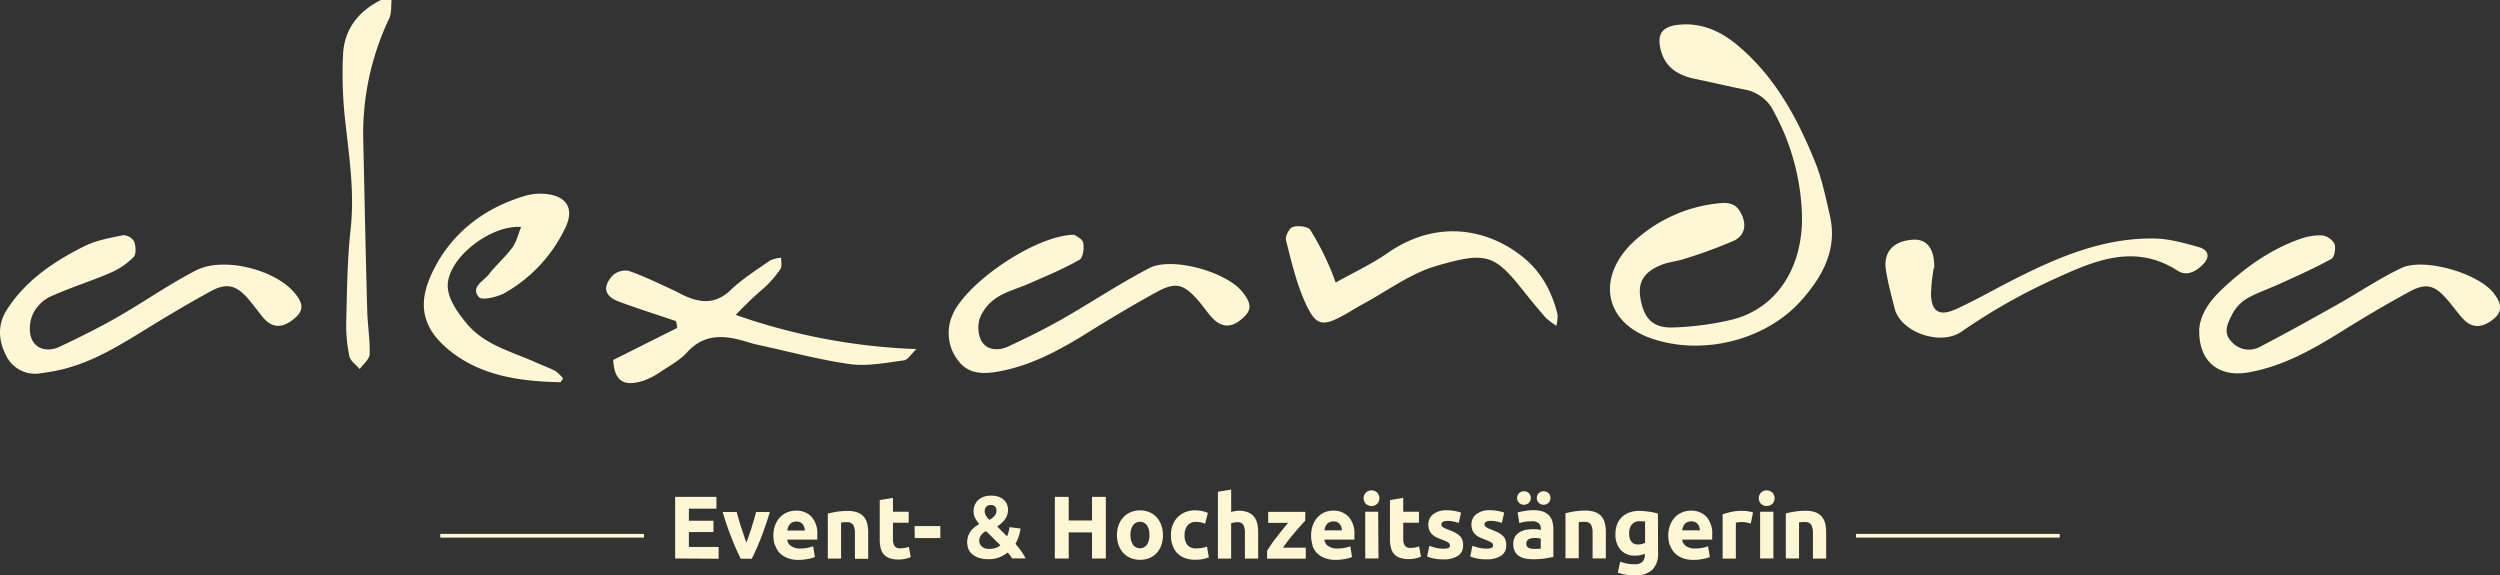
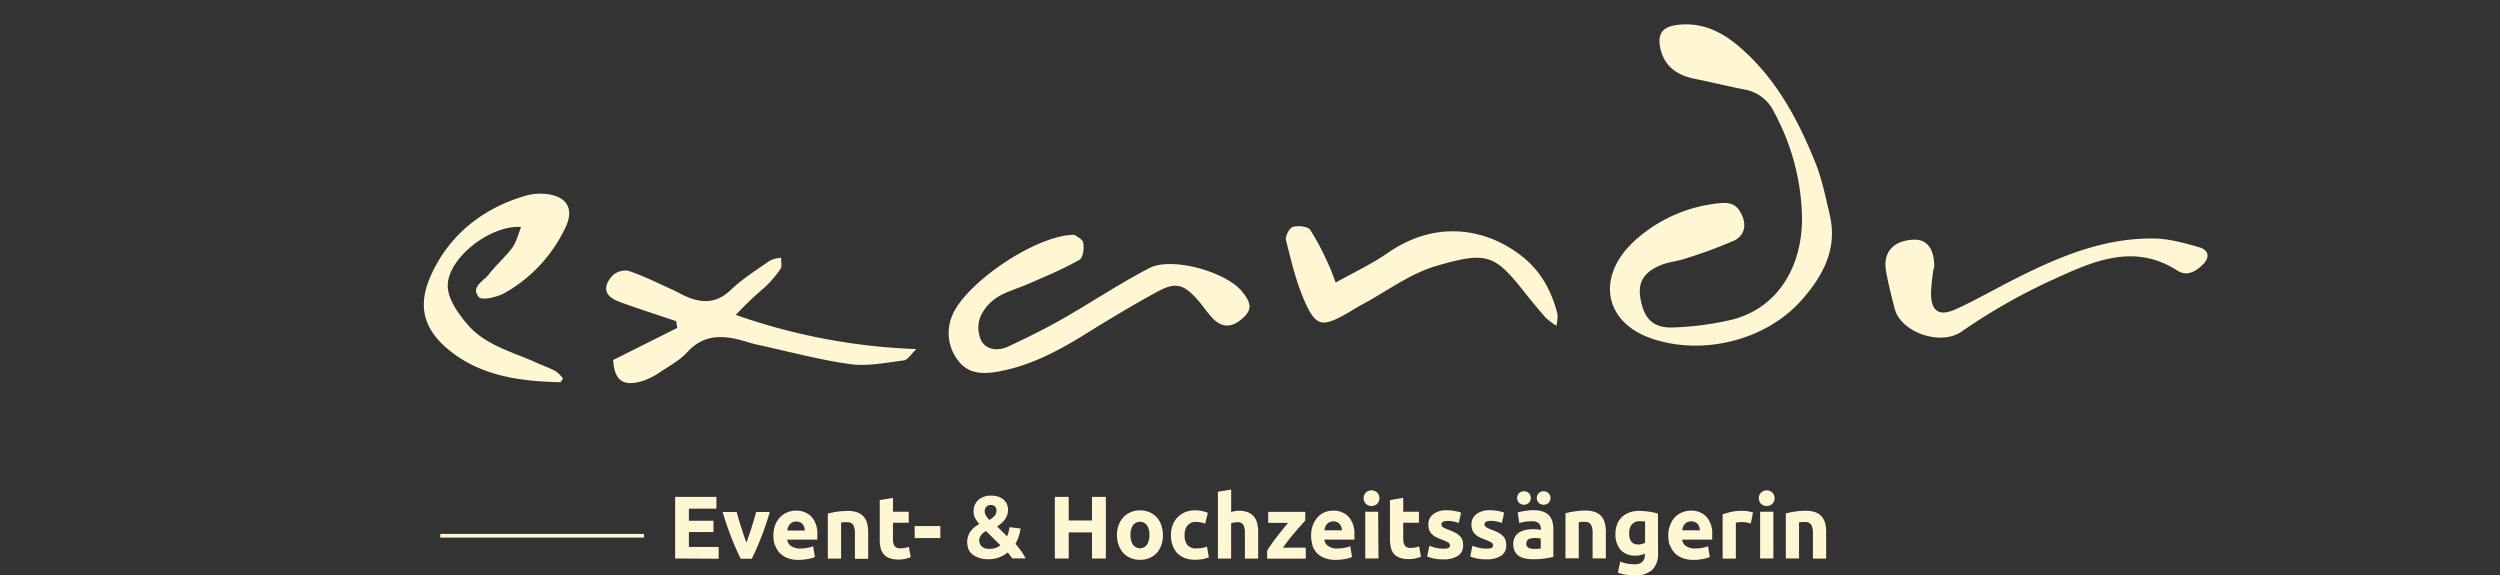
<svg xmlns="http://www.w3.org/2000/svg" id="Ebene_1" data-name="Ebene 1" viewBox="0 0 635.41 146.18">
  <rect x="0" y="0" width="635.41" height="146.18" fill="#333333" stroke="none" />
  <defs>
    <clipPath id="clip-path" transform="translate(0 -4.64)">
      <rect y="4.65" width="635.41" height="146.18" style="fill:none" />
    </clipPath>
  </defs>
  <g style="clip-path:url(#clip-path)">
-     <path d="M99.54,4.64c-.18,1.56,0,3.3-.59,4.63a68.16,68.16,0,0,0-6.61,31.51c.32,14.3.6,28.6,1,42.9.1,3.68.73,7.36.61,11-.05,1.28-1.64,2.5-2.53,3.76-.92-1.1-2.39-2.08-2.64-3.32A39.21,39.21,0,0,1,88,86.24c.2-7.84.27-15.71,1.13-23.49,1.07-9.79-.56-19.31-1.55-28.93a106.81,106.81,0,0,1-.4-15.18c.27-6.51,3.84-11.07,9.62-14Z" transform="translate(0 -4.64)" style="fill:#fff6d4" />
    <path d="M458,59.62a58.11,58.11,0,0,0-7.11-26.5,10.16,10.16,0,0,0-7.36-5.7c-4.21-.83-8.38-1.85-12.59-2.7s-7.62-2.77-8.81-7.28c-1.05-4,.2-6,4.3-6.48,5.95-.71,11,1.63,15.34,5.31,9.48,8,15.14,18.55,19.65,29.76,1.7,4.25,2.6,8.83,3.66,13.31,2,8.69-1.84,15.59-7.31,21.72-9.15,10.24-25.45,14.13-38.37,9.48-12.23-4.4-13.75-16.53-3-25.53a37.36,37.36,0,0,1,20.84-8.74c3-.29,4.53.7,5.61,3.32,1.16,2.81.17,5.13-2.12,6.21a118.56,118.56,0,0,1-12.64,4.64c-1.86.62-3.89.77-5.7,1.48-4.65,1.82-6.21,4.49-5.41,8.78.95,5.14,3.33,7.43,8.54,7.16a75.49,75.49,0,0,0,14.79-2C451.51,83,458.19,72.79,458,59.62" transform="translate(0 -4.64)" style="fill:#fff6d4" />
-     <path d="M558.93,88.64c.24-4.24,2.83-7.68,6-10.64,5.68-5.34,12-9.88,19.42-12.54a15.55,15.55,0,0,1,5.77-1,4.33,4.33,0,0,1,3.21,2.13c.42,1.07,0,3.39-.74,3.83-4.19,2.33-8.6,4.28-13,6.29-2.93,1.35-6.05,2.35-8.83,4a10.2,10.2,0,0,0-3.55,4.1c-1.08,2.1-2.24,4.45,0,6.71a5.84,5.84,0,0,0,7.35,1.18c6.57-3.41,13-7,19.49-10.64,5.44-3.06,10.64-6.61,16.26-9.28,5.78-2.75,19.61,1.31,23.5,6.38,1.65,2.15,2.69,4.37-.09,6.61s-5.4,2.38-7.68-.07c-1.49-1.61-2.74-3.44-4.19-5.08-3.11-3.53-5.28-4.12-9.47-1.84-5.9,3.21-11.69,6.64-17.38,10.19-7.31,4.56-14.75,8.74-23.39,10.3-7.64,1.39-12.73-2.69-12.64-10.56" transform="translate(0 -4.64)" style="fill:#fff6d4" />
    <path d="M273.05,64.31c.35.28,2,1,2.25,1.94.3,1.4,0,3.89-.91,4.4-4.06,2.32-8.42,4.14-12.71,6-2.73,1.23-5.74,2-8.23,3.56a11.34,11.34,0,0,0-4.35,5.13,7.75,7.75,0,0,0,.36,6c1.47,2.42,4.4,2.5,6.89,1.33,4.6-2.16,9.18-4.4,13.59-6.92,7.43-4.23,14.55-9,22.13-12.95,5.73-3,19.46.89,23.58,5.89,2.57,3.12,2.57,4.83,0,7-2.82,2.41-5.33,2.25-7.81-.56-1.22-1.39-2.25-2.94-3.47-4.31-3.58-4-5.59-4.56-10.3-2-6,3.27-11.85,6.79-17.64,10.38-7,4.36-14.19,8.3-22.46,9.83-4,.73-7.84.78-10.46-2.77A11.34,11.34,0,0,1,242,84.9c3.27-8.2,21.08-20.46,31-20.59" transform="translate(0 -4.64)" style="fill:#fff6d4" />
-     <path d="M9.44,99.62A8.16,8.16,0,0,1,1.5,94.89c-1.95-3.81-2.13-7.82.25-11.53C6.6,75.81,13.81,71,21.67,67.11c2.93-1.44,6.34-2,9.6-2.69A3.35,3.35,0,0,1,34.09,66c.45,1.21.58,3.28-.15,4a18.79,18.79,0,0,1-5.92,4c-5.08,2.19-10.42,3.81-15.44,6.13a9.4,9.4,0,0,0-4.36,4.65c-.76,1.87-.94,4.66,0,6.34C9.48,93.6,12.46,94,15,92.84c5-2.36,10-4.83,14.81-7.58,6.72-3.84,13.09-8.33,20-11.89s19.8-.28,24.84,5.46c2.54,2.89,2.6,4.71.22,6.73-3.12,2.63-5.73,2.54-8.08-.32-1.25-1.51-2.4-3.11-3.68-4.61-3-3.48-5.47-4.18-9.48-2-5.78,3.14-11.44,6.54-17.06,10-7.22,4.44-14.44,8.82-23,10.37-1.36.25-2.74.43-4.11.64" transform="translate(0 -4.64)" style="fill:#fff6d4" />
    <path d="M171.86,86.27c-4.8-1.62-9.63-3.16-14.39-4.9-3.77-1.37-4.46-3.7-1.8-6.68a4.77,4.77,0,0,1,4.09-1.21c3.71,1.26,7.24,3,10.83,4.64,1,.43,1.87.94,2.8,1.4,4.38,2.15,8.38,2.62,12.37-1.21,3-2.86,6.58-5.1,10-7.48a8,8,0,0,1,2.77-.68c0,1,.29,2.18-.18,2.87a26.86,26.86,0,0,1-4,4.66,91.91,91.91,0,0,0-7.34,7,154.72,154.72,0,0,0,45.91,8.68c-1.31,1.23-2.17,2.75-3.21,2.88-4.55.59-9.27,1.56-13.72.94-8-1.13-15.89-3.3-23.81-5-.8-.17-1.57-.42-2.35-.66-5.53-1.69-10.74-2.25-15.22,2.69-1.75,1.93-4.19,3.26-6.41,4.73a19.5,19.5,0,0,1-4.57,2.43c-5.25,1.71-7.49,0-7.77-5.24l16.28-8.15c-.1-.56-.19-1.11-.29-1.67" transform="translate(0 -4.64)" style="fill:#fff6d4" />
    <path d="M142.47,101.79c-10.19-.23-20.26-1.53-28.41-8.23s-7.73-13.81-2.75-22.39c4.83-8.34,12.7-14,22.22-16.77a14,14,0,0,1,5.15-.47c5.52.54,7.38,3.9,4.91,8.8a37.38,37.38,0,0,1-15.41,16.43c-1.88,1-5.67,1.9-6.46,1-2.22-2.54,1.19-4.07,2.55-5.82,1.83-2.36,4.16-4.35,5.93-6.75,1.06-1.44,1.47-3.36,2.25-5.27-8.06-.51-19,8.24-18.64,15.27.14,3.23,2.66,6.72,4.92,9.41,4.56,5.42,11.54,7.06,17.73,9.87,1.58.72,3.24,1.28,4.76,2.1a9.09,9.09,0,0,1,1.89,1.88c-.22.31-.43.63-.64.94" transform="translate(0 -4.64)" style="fill:#fff6d4" />
    <path d="M339.49,76.45c4.6-2.58,9.11-4.67,13.13-7.46,13.4-9.32,26.62-5.54,34.75,1.23,4.53,3.76,7.11,8.73,8.51,14.34a10.75,10.75,0,0,1-.3,2.89,18.85,18.85,0,0,1-2.74-2.08Q390,82.1,387.31,78.7c-7.47-9.39-9.46-10.21-22.25-6.47-6.62,1.93-12.5,6.38-18.7,9.72-1.53.82-3,1.78-4.5,2.62-5.75,3.2-7.42,3-10.17-3.13-2.24-5-3.49-10.43-4.84-15.75-.25-1,.86-3.11,1.74-3.37,1.34-.4,3.8-.15,4.43.75a68.28,68.28,0,0,1,4.79,9.13c.54,1.11.92,2.3,1.68,4.25" transform="translate(0 -4.64)" style="fill:#fff6d4" />
    <path d="M491.5,72.73a46.58,46.58,0,0,0-.71,6.55c.09,5.08,2.57,5.69,6.58,3.83,4.94-2.28,9.67-5,14.53-7.46,11.24-5.7,22.77-10.6,35.69-10.39,3.75.06,7.54,1.15,11.2,2.17,2.72.75,3,2.68.91,4.63-1.82,1.74-4,2.83-6.28,1.36-10.86-7-21.16-2.5-31,2a150.16,150.16,0,0,0-23.85,13.5c-5.41,3.75-15.5.13-17-5.81-.82-3.24-1.71-6.48-2.23-9.77-.74-4.69,1.93-7.53,7-7.78,3.45-.16,5.38,2.35,5.27,7.22" transform="translate(0 -4.64)" style="fill:#fff6d4" />
  </g>
  <rect x="111.9" y="135.7" width="51.77" height="0.94" style="fill:#fff6d4" />
-   <rect x="471.74" y="135.7" width="51.77" height="0.94" style="fill:#fff6d4" />
  <g style="clip-path:url(#clip-path)">
    <path d="M453.89,146.58h3.36v-9.17l.73-.08a6.85,6.85,0,0,1,.77,0,1.76,1.76,0,0,1,1.6.68,4.5,4.5,0,0,1,.43,2.31v6.3h3.36v-6.71a9.56,9.56,0,0,0-.24-2.22,4.42,4.42,0,0,0-.84-1.71,3.75,3.75,0,0,0-1.59-1.12,7,7,0,0,0-2.52-.4,18.61,18.61,0,0,0-2.85.22,19.36,19.36,0,0,0-2.21.46Zm-3.45-16.77a2.11,2.11,0,0,0-2.82,0,2.06,2.06,0,0,0,0,2.91,2.14,2.14,0,0,0,2.82,0,2.06,2.06,0,0,0,0-2.91m.29,4.89h-3.37v11.88h3.37Zm-5.18.2a3.15,3.15,0,0,0-.65-.19c-.26-.06-.51-.1-.77-.14s-.51-.07-.77-.09l-.65,0a12.24,12.24,0,0,0-2.75.28,20.6,20.6,0,0,0-2.13.6v11.25h3.36V137.5a4.17,4.17,0,0,1,.67-.13c.29,0,.55-.05.76-.05a6.86,6.86,0,0,1,1.31.12c.4.08.76.16,1.06.24Zm-18,4.54a4.22,4.22,0,0,1,.21-.85,2.29,2.29,0,0,1,.42-.73,2.06,2.06,0,0,1,.68-.51,2.54,2.54,0,0,1,2,0,2.15,2.15,0,0,1,.66.52,2.07,2.07,0,0,1,.38.72,3.89,3.89,0,0,1,.15.84Zm-3.09,3.73a5.2,5.2,0,0,0,1.16,2,5.47,5.47,0,0,0,2,1.3,7.41,7.41,0,0,0,2.79.47c.42,0,.85,0,1.27-.06s.81-.11,1.18-.17a10.06,10.06,0,0,0,1-.24,4.63,4.63,0,0,0,.72-.27l-.45-2.73a7.08,7.08,0,0,1-1.46.41,9.13,9.13,0,0,1-1.82.17,3.87,3.87,0,0,1-2.3-.61,2.2,2.2,0,0,1-1-1.65h7.63c0-.18,0-.38,0-.62s0-.45,0-.64a6.37,6.37,0,0,0-1.47-4.55,5.26,5.26,0,0,0-4-1.55,5.74,5.74,0,0,0-2.11.41,5.46,5.46,0,0,0-1.82,1.19,6,6,0,0,0-1.27,2,7.14,7.14,0,0,0-.49,2.77,8,8,0,0,0,.37,2.44m-3-8.07c-.3-.09-.64-.17-1-.26s-.79-.15-1.21-.21-.85-.11-1.28-.15-.84-.06-1.25-.06a7.25,7.25,0,0,0-2.55.42,5.3,5.3,0,0,0-1.91,1.19,5,5,0,0,0-1.19,1.84,6.68,6.68,0,0,0-.41,2.38,5.9,5.9,0,0,0,1.31,4.08,4.85,4.85,0,0,0,3.78,1.46,5.45,5.45,0,0,0,1.25-.13,5.07,5.07,0,0,0,1.12-.37v.43a2.29,2.29,0,0,1-.6,1.63,2.74,2.74,0,0,1-2,.63,9.83,9.83,0,0,1-2-.18,10,10,0,0,1-1.66-.5l-.59,2.82a14,14,0,0,0,2,.51,12.32,12.32,0,0,0,2.17.19,6.46,6.46,0,0,0,4.58-1.41,5.73,5.73,0,0,0,1.47-4.32ZM414.74,138a2.32,2.32,0,0,1,2-.88c.3,0,.57,0,.79,0s.42.05.59.08v5.37a3.24,3.24,0,0,1-.77.32,3.34,3.34,0,0,1-1,.14c-1.52,0-2.28-.94-2.28-2.83a3.66,3.66,0,0,1,.65-2.23m-16.83,8.56h3.37v-9.17c.21,0,.45-.06.72-.08a7,7,0,0,1,.77,0,1.78,1.78,0,0,1,1.61.68,4.63,4.63,0,0,1,.42,2.31v6.3h3.37v-6.71a9,9,0,0,0-.25-2.22,4.27,4.27,0,0,0-.83-1.71,3.85,3.85,0,0,0-1.6-1.12,7,7,0,0,0-2.52-.4,18.48,18.48,0,0,0-2.84.22,20.08,20.08,0,0,0-2.22.46Zm-4.33-14.06a1.77,1.77,0,0,0,0-2.51,1.78,1.78,0,0,0-1.22-.46,1.75,1.75,0,0,0-1.22.46,1.77,1.77,0,0,0,0,2.51,1.8,1.8,0,0,0,1.22.46,1.83,1.83,0,0,0,1.22-.46m-5,0a1.77,1.77,0,0,0,0-2.51,1.85,1.85,0,0,0-2.44,0,1.77,1.77,0,0,0,0,2.51,1.85,1.85,0,0,0,2.44,0m0,1.92c-.38,0-.75.08-1.1.13s-.66.11-1,.18l-.73.19.43,2.71a8,8,0,0,1,1.44-.35,12,12,0,0,1,1.7-.12,2.51,2.51,0,0,1,1.81.52,1.9,1.9,0,0,1,.52,1.38v.31a5.9,5.9,0,0,0-.83-.14,10.06,10.06,0,0,0-1.16-.06,9.59,9.59,0,0,0-1.88.19,5.28,5.28,0,0,0-1.6.62,3.2,3.2,0,0,0-1.12,1.16,3.45,3.45,0,0,0-.42,1.76,4.2,4.2,0,0,0,.36,1.83,3.2,3.2,0,0,0,1,1.21,4.46,4.46,0,0,0,1.62.66,9.54,9.54,0,0,0,2.09.21,19.66,19.66,0,0,0,3.12-.22c.85-.14,1.52-.27,2-.37v-7a7.79,7.79,0,0,0-.25-2,3.57,3.57,0,0,0-.85-1.54,3.83,3.83,0,0,0-1.59-1,7.72,7.72,0,0,0-2.49-.34,11.12,11.12,0,0,0-1.16.06m0,9.48a1.13,1.13,0,0,1-.53-1.09,1.21,1.21,0,0,1,.18-.68,1.29,1.29,0,0,1,.49-.43,2.29,2.29,0,0,1,.74-.21,6.23,6.23,0,0,1,.89-.06,7.06,7.06,0,0,1,.75.05l.61.09v2.55c-.19,0-.43.05-.73.07l-1,0a2.84,2.84,0,0,1-1.45-.31m-12.42.05a11.89,11.89,0,0,1-1.76-.53l-.56,2.73a10.28,10.28,0,0,0,1.46.45,10.74,10.74,0,0,0,2.63.27,6.63,6.63,0,0,0,3.74-.9,3,3,0,0,0,1.32-2.66,4.6,4.6,0,0,0-.17-1.3,2.74,2.74,0,0,0-.59-1,4.47,4.47,0,0,0-1.14-.86,12.61,12.61,0,0,0-1.83-.81c-.36-.14-.66-.26-.89-.37a4.25,4.25,0,0,1-.56-.32.85.85,0,0,1-.27-.31,1,1,0,0,1-.07-.36c0-.59.53-.88,1.59-.88a6.62,6.62,0,0,1,1.54.16,10.26,10.26,0,0,1,1.28.36l.59-2.62a9.92,9.92,0,0,0-1.58-.42,10.87,10.87,0,0,0-2.08-.19,5.36,5.36,0,0,0-3.41,1,3.18,3.18,0,0,0-1.25,2.64,4,4,0,0,0,.25,1.47,3.07,3.07,0,0,0,.7,1,4.05,4.05,0,0,0,1.1.76c.43.21.91.41,1.43.61a9.58,9.58,0,0,1,1.52.69.85.85,0,0,1,.49.71.69.69,0,0,1-.38.7,3.38,3.38,0,0,1-1.31.18,8.52,8.52,0,0,1-1.79-.19m-10.95,0a11.89,11.89,0,0,1-1.76-.53l-.57,2.73a10.63,10.63,0,0,0,4.09.72,6.6,6.6,0,0,0,3.74-.9,3,3,0,0,0,1.32-2.66,4.6,4.6,0,0,0-.17-1.3,2.61,2.61,0,0,0-.59-1,4.14,4.14,0,0,0-1.14-.86,12.61,12.61,0,0,0-1.83-.81c-.36-.14-.65-.26-.89-.37a4,4,0,0,1-.55-.32.7.7,0,0,1-.27-.31.8.8,0,0,1-.07-.36c0-.59.53-.88,1.58-.88a6.71,6.71,0,0,1,1.55.16,10.09,10.09,0,0,1,1.27.36l.59-2.62a9.92,9.92,0,0,0-1.58-.42,10.73,10.73,0,0,0-2.08-.19,5.4,5.4,0,0,0-3.41,1,3.17,3.17,0,0,0-1.24,2.64,3.76,3.76,0,0,0,.25,1.47,2.93,2.93,0,0,0,.7,1,4,4,0,0,0,1.09.76c.43.21.91.41,1.44.61a9,9,0,0,1,1.51.69.86.86,0,0,1,.5.71.69.69,0,0,1-.39.7,3.34,3.34,0,0,1-1.31.18,8.42,8.42,0,0,1-1.78-.19m-11.77-2.25a9.09,9.09,0,0,0,.22,2.1,3.91,3.91,0,0,0,.75,1.62,3.66,3.66,0,0,0,1.45,1,6.18,6.18,0,0,0,2.28.37,8,8,0,0,0,1.83-.18,9.77,9.77,0,0,0,1.35-.43l-.47-2.62a6.45,6.45,0,0,1-2.17.38,1.6,1.6,0,0,1-1.5-.63,3.31,3.31,0,0,1-.37-1.69V137.5h4v-2.8h-4v-3.51l-3.37.55ZM350,129.81a2.11,2.11,0,0,0-2.82,0,2.06,2.06,0,0,0,0,2.91,2.14,2.14,0,0,0,2.82,0,2.06,2.06,0,0,0,0-2.91m.28,4.89H347v11.88h3.36Zm-13.66,4.74a4.22,4.22,0,0,1,.21-.85,2.29,2.29,0,0,1,.42-.73,2,2,0,0,1,.68-.51,2.54,2.54,0,0,1,1.95,0,2.1,2.1,0,0,1,.65.52,1.94,1.94,0,0,1,.39.72,3.89,3.89,0,0,1,.15.84Zm-3.09,3.73a5.17,5.17,0,0,0,1.15,2,5.51,5.51,0,0,0,2,1.3,7.41,7.41,0,0,0,2.79.47q.63,0,1.26-.06c.43-.05.82-.11,1.19-.17s.7-.15,1-.24a4.63,4.63,0,0,0,.72-.27l-.45-2.73a7.26,7.26,0,0,1-1.46.41,9.2,9.2,0,0,1-1.82.17,3.87,3.87,0,0,1-2.3-.61,2.17,2.17,0,0,1-1-1.65h7.63c0-.18,0-.38,0-.62s0-.45,0-.64a6.37,6.37,0,0,0-1.47-4.55,5.26,5.26,0,0,0-4-1.55,5.74,5.74,0,0,0-2.11.41A5.37,5.37,0,0,0,335,136a5.87,5.87,0,0,0-1.27,2,7.14,7.14,0,0,0-.49,2.77,7.75,7.75,0,0,0,.37,2.44m-1.84-8.47h-9.44v2.8h5.06c-.41.48-.85,1-1.33,1.61s-1,1.21-1.46,1.84-1,1.26-1.4,1.89a19.71,19.71,0,0,0-1.14,1.75v2h9.82v-2.8H326.1c.43-.64.92-1.29,1.46-2s1.06-1.32,1.59-1.94,1-1.18,1.48-1.7.83-.91,1.1-1.22Zm-18.86,11.88v-9l.71-.17a4.63,4.63,0,0,1,.85-.08A1.69,1.69,0,0,1,316,138a4.76,4.76,0,0,1,.41,2.31v6.3h3.37v-6.71a9.56,9.56,0,0,0-.24-2.22,4.37,4.37,0,0,0-.81-1.71,3.71,3.71,0,0,0-1.54-1.12,6.4,6.4,0,0,0-2.4-.4,5.31,5.31,0,0,0-1,.11,7,7,0,0,0-.87.21v-5.69l-3.37.54v17ZM298,143.11a5.19,5.19,0,0,0,1.1,2,5.51,5.51,0,0,0,1.93,1.32,7.42,7.42,0,0,0,2.8.48,9.8,9.8,0,0,0,1.95-.18,7.91,7.91,0,0,0,1.47-.43l-.48-2.75a6.08,6.08,0,0,1-1.29.36,8.79,8.79,0,0,1-1.31.11,2.87,2.87,0,0,1-2.4-.88,3.93,3.93,0,0,1-.69-2.48,3.79,3.79,0,0,1,.73-2.44,2.66,2.66,0,0,1,2.23-.93,5.4,5.4,0,0,1,1.26.14,8,8,0,0,1,1,.31L307,135a8.23,8.23,0,0,0-1.53-.48,8.56,8.56,0,0,0-1.74-.17,6.35,6.35,0,0,0-2.58.5,5.67,5.67,0,0,0-3.13,3.33,7,7,0,0,0-.41,2.43,8.15,8.15,0,0,0,.35,2.47m-6.44,0a2.2,2.2,0,0,1-3.56,0,4.32,4.32,0,0,1-.63-2.48,4.21,4.21,0,0,1,.63-2.45,2.22,2.22,0,0,1,3.56,0,4.29,4.29,0,0,1,.62,2.45,4.4,4.4,0,0,1-.62,2.48m3.62-5a5.6,5.6,0,0,0-1.19-2,5.37,5.37,0,0,0-1.84-1.27,6.1,6.1,0,0,0-2.37-.45,5.94,5.94,0,0,0-2.33.45,5.36,5.36,0,0,0-1.86,1.27,5.82,5.82,0,0,0-1.22,2,7.18,7.18,0,0,0-.44,2.55,7.53,7.53,0,0,0,.43,2.57,6,6,0,0,0,1.2,2,5.28,5.28,0,0,0,1.84,1.27,6.12,6.12,0,0,0,2.38.45,6.2,6.2,0,0,0,2.41-.45,5.19,5.19,0,0,0,1.84-1.27,5.81,5.81,0,0,0,1.18-2,7.78,7.78,0,0,0,.4-2.57,7.18,7.18,0,0,0-.43-2.55m-17.59-1.15h-5.92v-6h-3.53v15.66h3.53v-6.64h5.92v6.64h3.52V130.92h-3.52Zm-24.81-1.15a5.26,5.26,0,0,1-1.24,1,5.32,5.32,0,0,1-.88-1.06,2.22,2.22,0,0,1-.34-1.14,1.6,1.6,0,0,1,.4-1.14,1.39,1.39,0,0,1,1.12-.44,1.41,1.41,0,0,1,1.13.4,1.45,1.45,0,0,1,.33.93,2,2,0,0,1-.52,1.47m-3.7,5.45a2.6,2.6,0,0,1,.4-.69A3.43,3.43,0,0,1,250,140a4.14,4.14,0,0,1,.62-.38l3.64,3.61a3.59,3.59,0,0,1-1.19.67,5.22,5.22,0,0,1-1.66.25,3.27,3.27,0,0,1-1.16-.19,2.33,2.33,0,0,1-.78-.5,1.86,1.86,0,0,1-.44-.66,2,2,0,0,1-.14-.7,2.19,2.19,0,0,1,.16-.88m-3,2.76a3.52,3.52,0,0,0,.92,1.4,5,5,0,0,0,1.71,1,7.7,7.7,0,0,0,2.64.39,7,7,0,0,0,2.69-.49,8,8,0,0,0,2.1-1.21,6.36,6.36,0,0,1,.63.76c.21.29.38.54.51.74h3.44a14.8,14.8,0,0,0-1.19-1.93,21.9,21.9,0,0,0-1.41-1.77,7.62,7.62,0,0,0,.46-.95c.15-.35.28-.7.39-1a10.56,10.56,0,0,0,.28-1,7.4,7.4,0,0,0,.16-.94l-2.8-.36a7.52,7.52,0,0,1-.23,1.2,9.27,9.27,0,0,1-.39,1.14l-2.54-2.52a6.67,6.67,0,0,0,2-1.8,4,4,0,0,0,.78-2.45,3.55,3.55,0,0,0-.27-1.39,3.29,3.29,0,0,0-.8-1.13,3.87,3.87,0,0,0-1.32-.77,5.76,5.76,0,0,0-1.85-.28,4.75,4.75,0,0,0-3.3,1.08,3.88,3.88,0,0,0-1.2,3.06,3.29,3.29,0,0,0,.43,1.66,12.62,12.62,0,0,0,1,1.42,8.64,8.64,0,0,0-1.16.77,5.86,5.86,0,0,0-1,1,5.22,5.22,0,0,0-.66,1.29,4.83,4.83,0,0,0-.25,1.57,4.67,4.67,0,0,0,.27,1.54m-13.59-2.61H239v-3.05h-6.55Zm-8.9.36a9.7,9.7,0,0,0,.21,2.1,3.92,3.92,0,0,0,.76,1.62,3.62,3.62,0,0,0,1.44,1,6.21,6.21,0,0,0,2.28.37,7.85,7.85,0,0,0,1.83-.18,10.39,10.39,0,0,0,1.36-.43l-.48-2.62a5.71,5.71,0,0,1-1.05.28,6.11,6.11,0,0,1-1.11.1,1.61,1.61,0,0,1-1.51-.63,3.41,3.41,0,0,1-.37-1.69V137.5h4v-2.8h-4v-3.51l-3.36.55Zm-13.2,4.86h3.37v-9.17c.21,0,.45-.06.72-.08a7,7,0,0,1,.77,0,1.75,1.75,0,0,1,1.6.68,4.5,4.5,0,0,1,.43,2.31v6.3h3.37v-6.71a9,9,0,0,0-.25-2.22,4.27,4.27,0,0,0-.83-1.71,3.85,3.85,0,0,0-1.6-1.12,7,7,0,0,0-2.52-.4,18.48,18.48,0,0,0-2.84.22,19.59,19.59,0,0,0-2.22.46Zm-10.3-7.14a5.06,5.06,0,0,1,.22-.85,2.29,2.29,0,0,1,.42-.73,2,2,0,0,1,.67-.51,2.29,2.29,0,0,1,1-.19,2.22,2.22,0,0,1,1,.2,2.08,2.08,0,0,1,1,1.24,3.36,3.36,0,0,1,.14.84ZM197,143.17a5.17,5.17,0,0,0,1.15,2,5.51,5.51,0,0,0,2,1.3,7.41,7.41,0,0,0,2.79.47q.63,0,1.26-.06l1.19-.17a9.84,9.84,0,0,0,1-.24,4.8,4.8,0,0,0,.73-.27l-.46-2.73a7,7,0,0,1-1.45.41,9.2,9.2,0,0,1-1.82.17,3.87,3.87,0,0,1-2.3-.61,2.21,2.21,0,0,1-1-1.65h7.64c0-.18,0-.38,0-.62s0-.45,0-.64a6.37,6.37,0,0,0-1.47-4.55,5.26,5.26,0,0,0-4-1.55,5.7,5.7,0,0,0-2.11.41,5.37,5.37,0,0,0-1.82,1.19,6,6,0,0,0-1.28,2,7.33,7.33,0,0,0-.48,2.77,7.75,7.75,0,0,0,.37,2.44m-5.87,3.41q1.15-2.27,2.34-5.29c.79-2,1.54-4.21,2.25-6.59h-3.48c-.15.58-.33,1.22-.53,1.9s-.42,1.38-.63,2.08-.45,1.38-.67,2-.44,1.26-.64,1.8c-.21-.54-.43-1.14-.64-1.8s-.44-1.35-.66-2-.43-1.39-.64-2.08-.38-1.32-.53-1.9h-3.57c.71,2.38,1.46,4.57,2.26,6.59s1.57,3.78,2.34,5.29Zm-8.42,0v-3h-7.56v-3.77h6.25V137h-6.25v-3.07h7v-3H171.6v15.66Z" transform="translate(0 -4.64)" style="fill:#fff6d4" />
  </g>
</svg>